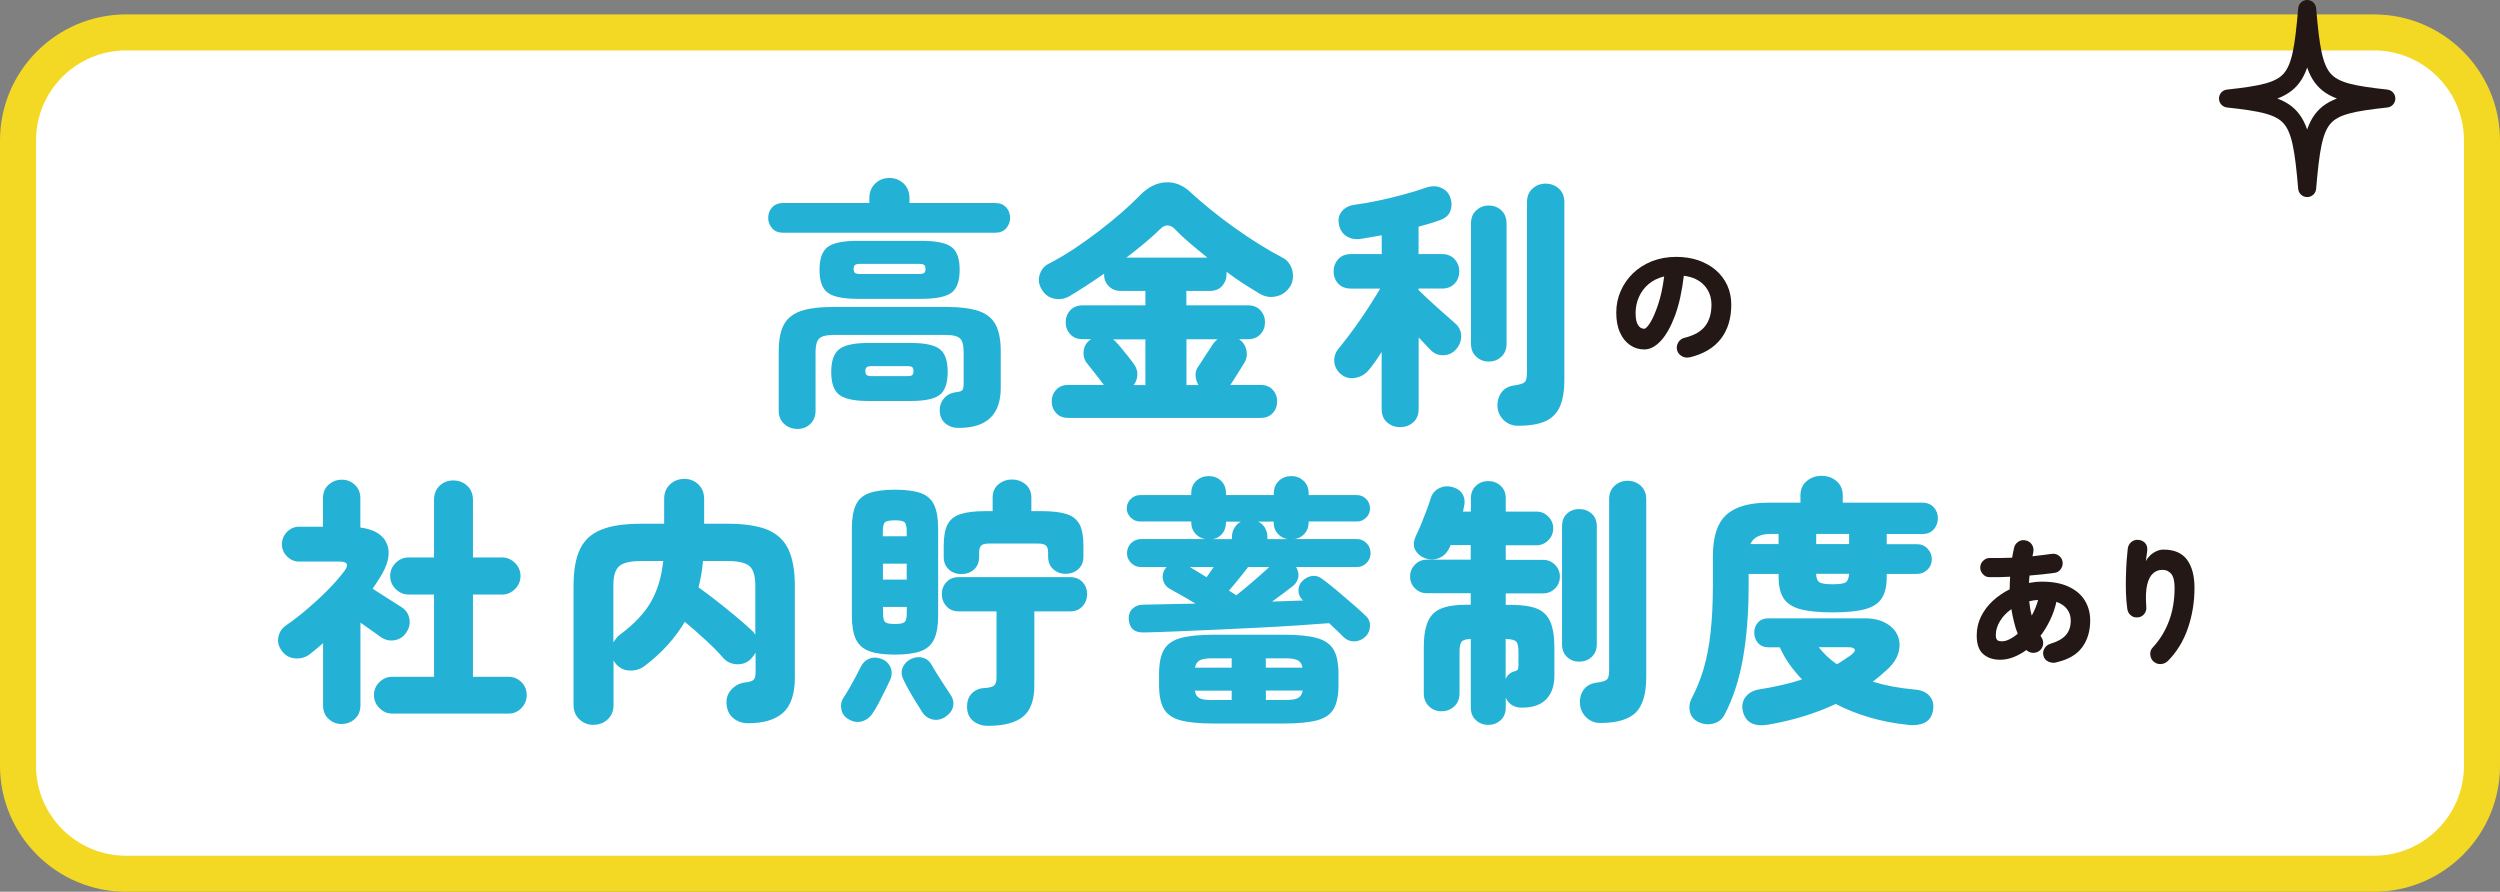
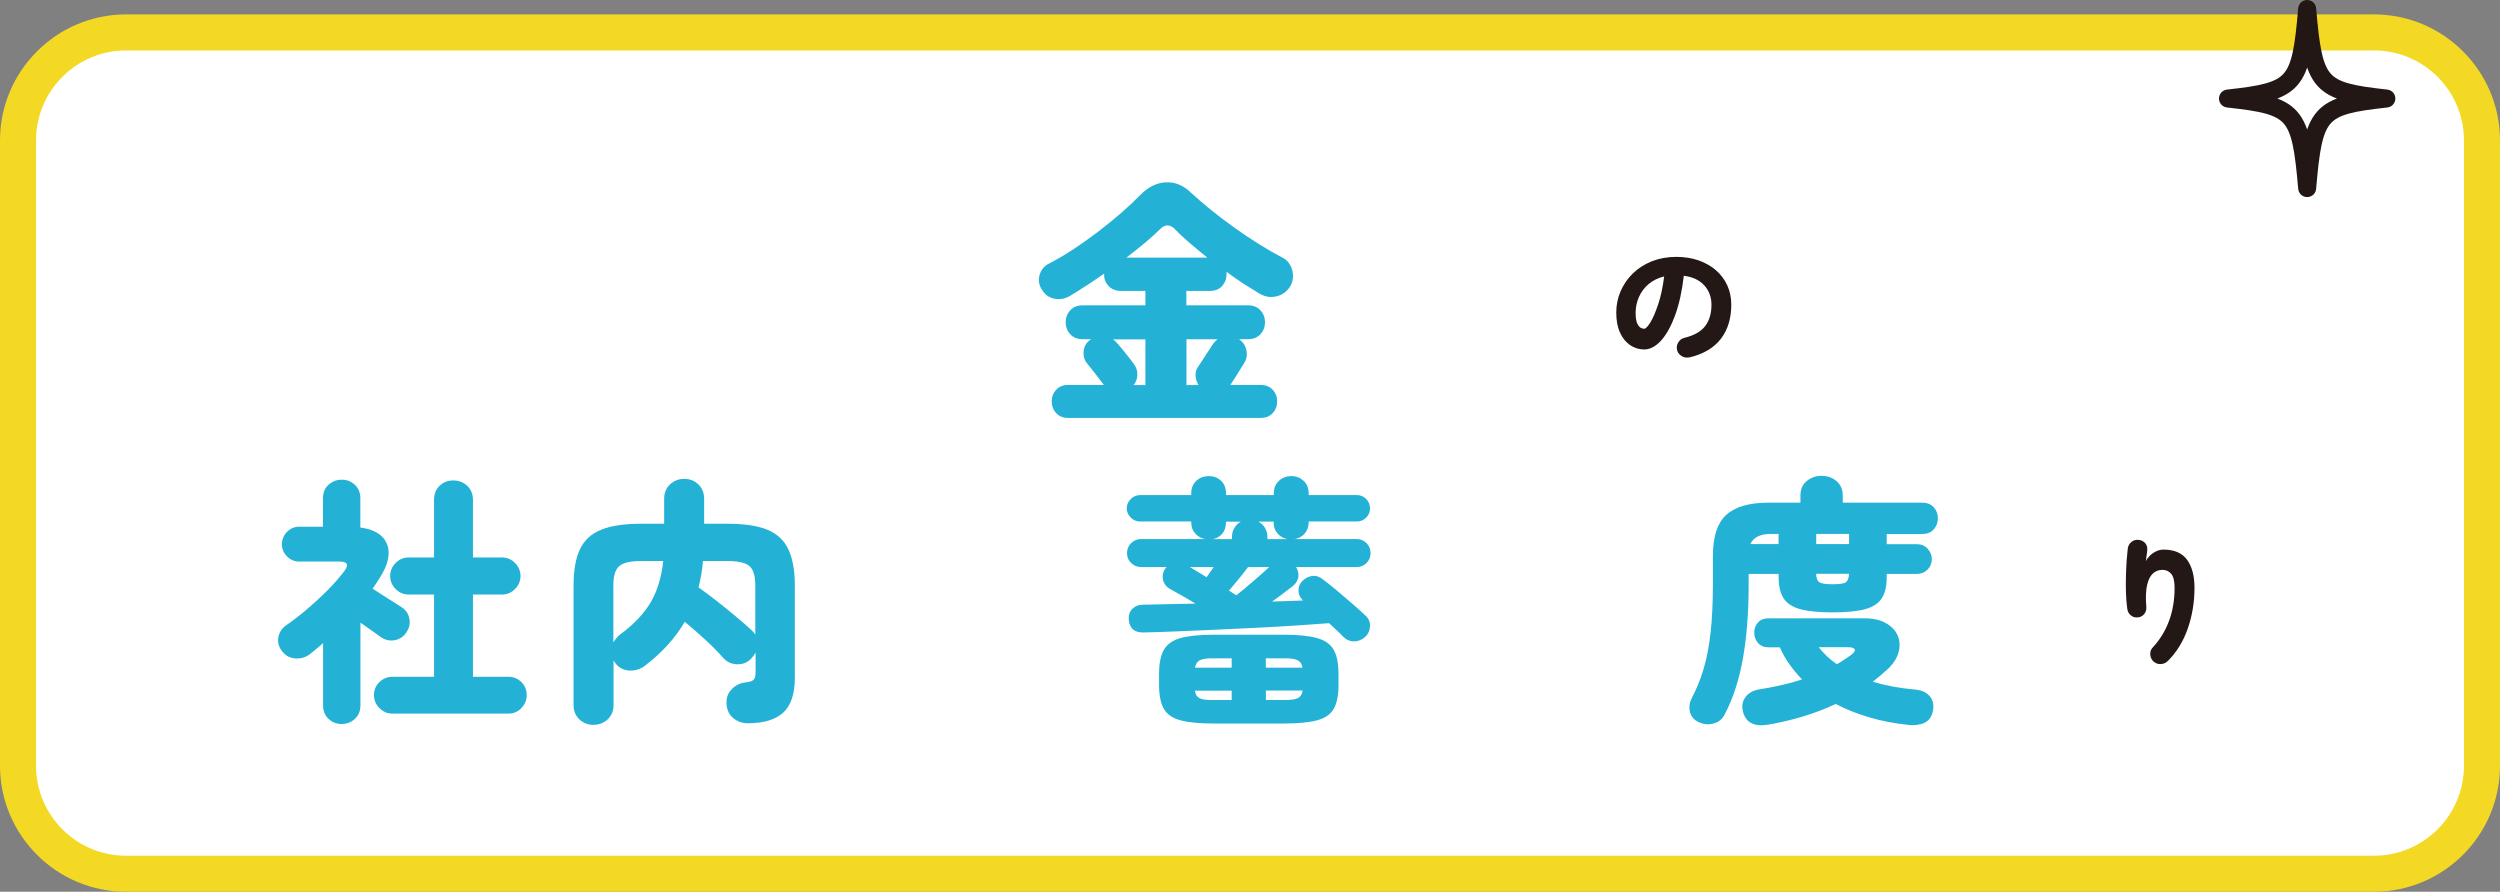
<svg xmlns="http://www.w3.org/2000/svg" id="b" data-name="レイヤー 2" width="277.57" height="99.01" viewBox="0 0 277.57 99.01">
  <rect x="0" y="0" width="277.57" height="99.01" fill="#808080" stroke="none" />
  <defs>
    <style>
      .d {
        fill: #231815;
      }

      .e {
        fill: #fff;
      }

      .f {
        fill: none;
        stroke: #221714;
        stroke-linecap: round;
        stroke-linejoin: round;
        stroke-width: 2px;
      }

      .g {
        fill: #f4d924;
      }

      .h {
        fill: #23b2d6;
      }
    </style>
  </defs>
  <g id="c" data-name="レイヤー 1">
    <g>
      <g>
        <rect class="e" x="2" y="3.6" width="273.57" height="93.41" rx="12" ry="12" />
        <path class="g" d="M263.57,5.6c5.52,0,10,4.48,10,10v69.41c0,5.52-4.48,10-10,10H14c-5.52,0-10-4.48-10-10V15.6c0-5.52,4.48-10,10-10h249.57M263.57,1.6H14C6.28,1.6,0,7.88,0,15.6v69.41c0,7.72,6.28,14,14,14h249.57c7.72,0,14-6.28,14-14V15.6c0-7.72-6.28-14-14-14h0Z" />
      </g>
      <g>
-         <path class="h" d="M86.95,25.84c-.52,0-.93-.16-1.22-.49-.29-.33-.44-.71-.44-1.16s.15-.86.44-1.17.7-.48,1.22-.48h9.57v-.52c0-.68.22-1.22.65-1.64.44-.42.96-.62,1.58-.62s1.15.21,1.58.62c.43.42.65.96.65,1.64v.52h9.51c.52,0,.93.16,1.22.48.29.32.44.71.44,1.17s-.15.83-.44,1.16c-.29.33-.7.49-1.22.49h-23.55ZM88.52,47.62c-.56,0-1.04-.18-1.45-.55-.41-.37-.61-.86-.61-1.48v-6.58c0-1.24.18-2.21.55-2.93.37-.71,1-1.23,1.89-1.54.89-.31,2.11-.46,3.65-.46h12.47c1.57,0,2.79.16,3.67.46.88.31,1.5.82,1.87,1.54.37.72.55,1.69.55,2.93v4.06c0,2.94-1.53,4.42-4.58,4.44-.6.02-1.1-.13-1.51-.45s-.63-.75-.67-1.29c-.06-.56.08-1.05.41-1.48.33-.42.8-.68,1.42-.75.37-.04.59-.12.68-.23.09-.12.13-.39.13-.81v-3.48c0-.68-.13-1.15-.38-1.42-.25-.27-.78-.41-1.59-.41h-12.47c-.81,0-1.35.14-1.61.41-.26.27-.39.74-.39,1.42v6.58c0,.62-.2,1.11-.59,1.48-.4.37-.88.55-1.44.55ZM95.19,33.18c-1.59,0-2.68-.23-3.29-.68-.61-.45-.91-1.3-.91-2.54s.3-2.08.91-2.54c.61-.45,1.71-.68,3.29-.68h7.13c1.6,0,2.71.23,3.32.68.61.45.91,1.3.91,2.54s-.3,2.08-.91,2.54c-.61.45-1.72.68-3.32.68h-7.13ZM96.38,44.52c-1.53,0-2.59-.23-3.19-.68-.6-.45-.9-1.3-.9-2.54s.3-2.08.9-2.54c.6-.45,1.66-.68,3.19-.68h4.78c1.53,0,2.59.23,3.18.68.59.45.88,1.3.88,2.54s-.29,2.08-.88,2.54c-.59.45-1.65.68-3.18.68h-4.78ZM95.48,30.42h6.58c.27,0,.45-.04.55-.12.1-.08.15-.22.15-.44s-.05-.36-.15-.44c-.1-.08-.28-.12-.55-.12h-6.58c-.27,0-.45.04-.55.12-.1.08-.15.22-.15.44s.05.36.15.44c.1.08.28.12.55.12ZM96.78,41.76h3.97c.27,0,.45-.04.54-.12.09-.08.13-.22.13-.43s-.04-.36-.13-.44c-.09-.08-.27-.12-.54-.12h-3.97c-.27,0-.45.04-.55.12-.1.08-.15.22-.15.44s.05.36.15.43c.1.08.28.12.55.12Z" />
-         <path class="h" d="M118.59,46.4c-.56,0-1.01-.18-1.33-.54-.33-.36-.49-.79-.49-1.29s.16-.93.49-1.29c.33-.36.77-.54,1.33-.54h3.97c-.14-.19-.33-.45-.58-.77-.25-.32-.49-.63-.73-.93-.23-.3-.41-.52-.52-.65-.33-.39-.47-.85-.42-1.38.05-.53.28-.95.71-1.26.04-.04.08-.07.12-.09h-.93c-.58,0-1.04-.18-1.38-.55-.34-.37-.51-.81-.51-1.33s.17-.97.51-1.33c.34-.37.8-.55,1.38-.55h6.96v-1.6h-2.73c-.56,0-1.01-.18-1.36-.55-.35-.37-.51-.8-.49-1.31v-.06c-1.39.97-2.64,1.78-3.74,2.44-.56.35-1.15.46-1.75.35-.61-.12-1.08-.44-1.41-.99-.35-.54-.44-1.1-.26-1.67.17-.57.51-.98,1.01-1.23.87-.44,1.77-.98,2.71-1.59.94-.62,1.87-1.28,2.8-1.99s1.79-1.41,2.58-2.1c.79-.7,1.48-1.34,2.06-1.94.89-.91,1.85-1.38,2.87-1.42,1.02-.04,1.95.35,2.78,1.16.58.54,1.29,1.15,2.12,1.83.83.68,1.72,1.35,2.67,2.03.95.68,1.89,1.31,2.81,1.88.93.58,1.77,1.06,2.52,1.45.37.17.66.44.87.81.21.37.32.77.33,1.2,0,.44-.09.83-.3,1.17-.37.6-.88.98-1.54,1.13-.66.16-1.3.05-1.91-.32-.52-.31-1.1-.67-1.73-1.07-.63-.41-1.26-.85-1.9-1.33v.26c0,.5-.16.94-.49,1.31-.33.37-.78.55-1.36.55h-2.61v1.6h6.84c.58,0,1.04.18,1.38.55.34.37.51.81.51,1.33s-.17.97-.51,1.33c-.34.37-.8.55-1.38.55h-.99c.42.29.7.69.81,1.2.12.51.04.99-.23,1.44-.1.16-.25.4-.46.73-.21.33-.42.66-.62.99-.2.33-.36.57-.48.72h3.39c.56,0,1,.18,1.33.54.33.36.49.79.49,1.29s-.16.93-.49,1.29c-.33.36-.77.54-1.33.54h-21.4ZM125.87,42.75h1.3v-5.07h-3.6c.08.06.15.12.22.17.07.06.13.13.19.2.12.12.3.33.57.65.26.32.52.64.77.96.25.32.43.55.52.68.29.37.44.77.44,1.22s-.14.84-.41,1.19ZM125.06,28.6h8.99c-.7-.56-1.35-1.1-1.96-1.62-.61-.52-1.13-1-1.55-1.45-.6-.66-1.2-.67-1.8-.03-.44.44-.99.93-1.62,1.46-.64.53-1.32,1.08-2.06,1.64ZM131.73,42.75h1.33c-.19-.33-.3-.68-.32-1.06-.02-.38.09-.72.32-1.03.1-.13.25-.37.46-.7.21-.33.43-.65.64-.97.21-.32.36-.55.44-.68.14-.23.33-.44.58-.64h-3.45v5.07Z" />
-         <path class="h" d="M155.43,47.42c-.56,0-1.04-.18-1.44-.54-.4-.36-.59-.86-.59-1.49v-6.32c-.5.81-.98,1.48-1.42,2-.37.46-.86.76-1.48.88-.62.13-1.18-.02-1.68-.45-.43-.39-.65-.85-.68-1.38-.03-.53.14-1.02.51-1.46.31-.37.67-.83,1.09-1.38.42-.55.84-1.14,1.28-1.77.44-.63.85-1.25,1.23-1.86.39-.61.72-1.15.99-1.61h-3.25c-.6,0-1.07-.18-1.41-.55-.34-.37-.51-.82-.51-1.36s.17-.97.51-1.35c.34-.38.81-.57,1.41-.57h3.42v-2.09c-.43.08-.84.15-1.23.22-.4.07-.78.13-1.15.19-.6.08-1.12-.03-1.57-.33-.44-.3-.72-.75-.81-1.35-.1-.56.02-1.03.36-1.42.34-.39.81-.62,1.41-.7.77-.1,1.62-.24,2.55-.44.93-.19,1.86-.42,2.8-.67.94-.25,1.78-.51,2.54-.78.62-.21,1.17-.21,1.67,0,.49.21.83.54,1,.99.21.52.24,1.03.07,1.54-.16.5-.56.86-1.17,1.07-.37.14-.75.26-1.15.38-.4.12-.81.23-1.23.35v3.04h2.61c.58,0,1.04.19,1.39.57.35.38.52.83.52,1.35s-.17,1-.52,1.36c-.35.37-.81.55-1.39.55h-2.61v.17c.21.21.51.49.88.84.38.35.77.71,1.19,1.09.42.38.8.72,1.16,1.03.36.31.62.54.8.7.44.37.68.83.7,1.39.02.56-.16,1.06-.55,1.51-.37.43-.84.65-1.41.67-.57.02-1.06-.18-1.46-.61-.17-.17-.37-.38-.59-.62-.22-.24-.46-.49-.71-.74v7.92c0,.64-.2,1.14-.59,1.49-.4.36-.88.54-1.46.54ZM165.29,40.14c-.54,0-1.01-.18-1.39-.54-.39-.36-.58-.84-.58-1.44v-13.34c0-.62.19-1.11.58-1.46.39-.36.85-.54,1.39-.54s1.03.18,1.41.54c.38.36.57.85.57,1.46v13.34c0,.6-.19,1.08-.57,1.44-.38.36-.85.54-1.41.54ZM168.53,47.27c-.62,0-1.14-.21-1.57-.62-.43-.42-.66-.92-.7-1.52-.02-.62.14-1.15.46-1.58.33-.44.82-.69,1.48-.77.56-.08.92-.2,1.09-.36s.25-.55.25-1.15v-18.82c0-.64.2-1.14.61-1.51s.89-.55,1.45-.55,1.07.18,1.48.55.61.87.61,1.51v19.72c0,1.2-.16,2.17-.48,2.93-.32.75-.85,1.31-1.59,1.65-.74.35-1.77.52-3.09.52Z" />
+         <path class="h" d="M118.59,46.4c-.56,0-1.01-.18-1.33-.54-.33-.36-.49-.79-.49-1.29s.16-.93.49-1.29c.33-.36.77-.54,1.33-.54h3.97c-.14-.19-.33-.45-.58-.77-.25-.32-.49-.63-.73-.93-.23-.3-.41-.52-.52-.65-.33-.39-.47-.85-.42-1.38.05-.53.28-.95.71-1.26.04-.04.08-.07.12-.09h-.93c-.58,0-1.04-.18-1.38-.55-.34-.37-.51-.81-.51-1.33s.17-.97.51-1.33c.34-.37.8-.55,1.38-.55h6.96v-1.6h-2.73c-.56,0-1.01-.18-1.36-.55-.35-.37-.51-.8-.49-1.31v-.06c-1.39.97-2.64,1.78-3.74,2.44-.56.35-1.15.46-1.75.35-.61-.12-1.08-.44-1.41-.99-.35-.54-.44-1.1-.26-1.67.17-.57.51-.98,1.01-1.23.87-.44,1.77-.98,2.71-1.59.94-.62,1.87-1.28,2.8-1.99s1.79-1.41,2.58-2.1c.79-.7,1.48-1.34,2.06-1.94.89-.91,1.85-1.38,2.87-1.42,1.02-.04,1.95.35,2.78,1.16.58.54,1.29,1.15,2.12,1.83.83.68,1.72,1.35,2.67,2.03.95.68,1.89,1.31,2.81,1.88.93.58,1.77,1.06,2.52,1.45.37.17.66.44.87.81.21.37.32.77.33,1.2,0,.44-.09.83-.3,1.17-.37.6-.88.98-1.54,1.13-.66.16-1.3.05-1.91-.32-.52-.31-1.1-.67-1.73-1.07-.63-.41-1.26-.85-1.9-1.33v.26c0,.5-.16.94-.49,1.31-.33.37-.78.55-1.36.55h-2.61v1.6h6.84c.58,0,1.04.18,1.38.55.34.37.51.81.51,1.33s-.17.97-.51,1.33c-.34.37-.8.55-1.38.55h-.99c.42.29.7.69.81,1.2.12.51.04.99-.23,1.44-.1.16-.25.4-.46.73-.21.33-.42.66-.62.99-.2.33-.36.57-.48.72h3.39c.56,0,1,.18,1.33.54.33.36.49.79.49,1.29s-.16.93-.49,1.29c-.33.36-.77.54-1.33.54h-21.4ZM125.87,42.75h1.3v-5.07h-3.6c.08.06.15.12.22.17.07.06.13.13.19.2.12.12.3.33.57.65.26.32.52.64.77.96.25.32.43.55.52.68.29.37.44.77.44,1.22s-.14.84-.41,1.19M125.06,28.6h8.99c-.7-.56-1.35-1.1-1.96-1.62-.61-.52-1.13-1-1.55-1.45-.6-.66-1.2-.67-1.8-.03-.44.44-.99.93-1.62,1.46-.64.53-1.32,1.08-2.06,1.64ZM131.73,42.75h1.33c-.19-.33-.3-.68-.32-1.06-.02-.38.09-.72.32-1.03.1-.13.25-.37.46-.7.21-.33.43-.65.64-.97.21-.32.36-.55.44-.68.14-.23.33-.44.58-.64h-3.45v5.07Z" />
        <path class="d" d="M187.57,39.67c-.3.07-.58.03-.85-.13-.27-.16-.45-.38-.52-.68-.07-.3-.03-.58.14-.85.16-.26.38-.43.68-.5,1.09-.27,1.86-.71,2.32-1.33s.68-1.4.68-2.35c0-.85-.27-1.56-.8-2.15-.54-.58-1.29-.94-2.27-1.06-.2,1.71-.52,3.17-.97,4.4-.45,1.22-.97,2.15-1.56,2.8-.6.65-1.22.98-1.87.98-.57,0-1.09-.16-1.56-.48-.47-.32-.85-.78-1.12-1.39-.28-.6-.42-1.34-.42-2.21s.16-1.63.48-2.38c.32-.74.77-1.4,1.36-1.98.59-.57,1.29-1.02,2.11-1.35.81-.32,1.72-.49,2.71-.49.89,0,1.71.13,2.45.38.74.26,1.39.62,1.94,1.09.54.47.97,1.03,1.27,1.68.3.65.45,1.37.45,2.16,0,1.51-.38,2.77-1.14,3.77-.76,1-1.92,1.7-3.48,2.08ZM182.55,36.5c.17,0,.4-.24.69-.71s.58-1.15.87-2.02c.29-.87.51-1.9.66-3.08-.69.17-1.27.46-1.74.86-.47.4-.82.88-1.06,1.42-.24.54-.36,1.11-.37,1.69-.01.64.07,1.1.25,1.4.17.29.41.44.7.44Z" />
        <path class="h" d="M37.96,80.39c-.58,0-1.07-.19-1.48-.57s-.61-.88-.61-1.52v-6.9c-.23.21-.47.42-.71.61-.24.19-.49.4-.74.61-.48.37-1.03.53-1.65.48-.62-.05-1.11-.32-1.48-.83-.37-.5-.49-1.02-.38-1.57.12-.54.41-.97.87-1.28.73-.5,1.51-1.1,2.33-1.8.82-.7,1.6-1.42,2.33-2.16.73-.74,1.33-1.44,1.8-2.07.52-.7.34-1.04-.55-1.04h-4.47c-.52,0-.97-.19-1.35-.57-.38-.38-.57-.83-.57-1.35s.19-1,.57-1.38c.38-.38.83-.57,1.35-.57h2.64v-3.16c0-.62.2-1.12.61-1.49s.9-.57,1.48-.57,1.04.19,1.45.57.61.88.61,1.49v3.25c1.59.21,2.58.84,2.97,1.87.4,1.03.11,2.3-.86,3.78-.12.19-.24.38-.36.57-.13.18-.26.37-.39.57.33.21.71.46,1.15.74s.85.54,1.23.78c.39.24.67.42.84.54.46.29.75.71.86,1.25.11.54,0,1.05-.33,1.54-.31.48-.74.77-1.3.87-.56.1-1.07-.02-1.54-.35-.19-.14-.51-.36-.94-.67s-.88-.62-1.32-.93v9.16c0,.64-.2,1.15-.61,1.52s-.89.57-1.45.57ZM43.55,79.23c-.54,0-1.01-.2-1.42-.61-.41-.41-.61-.89-.61-1.45s.2-1.04.61-1.44c.41-.4.88-.59,1.42-.59h4.64v-9.13h-2.81c-.56,0-1.04-.2-1.45-.61-.41-.41-.61-.89-.61-1.45s.2-1.04.61-1.45c.41-.41.89-.61,1.45-.61h2.81v-6.38c0-.66.21-1.18.62-1.58.42-.4.92-.59,1.52-.59s1.11.2,1.54.59c.43.4.64.92.64,1.58v6.38h3.22c.56,0,1.04.2,1.45.61.41.41.61.89.61,1.45s-.2,1.04-.61,1.45c-.41.41-.89.61-1.45.61h-3.22v9.13h3.94c.56,0,1.04.2,1.44.59.4.4.59.88.59,1.44s-.2,1.04-.59,1.45c-.4.41-.88.61-1.44.61h-12.91Z" />
        <path class="h" d="M65.88,80.48c-.6,0-1.12-.2-1.55-.61-.43-.41-.65-.94-.65-1.6v-13.25c0-1.7.24-3.05.72-4.06.48-1,1.28-1.73,2.38-2.16,1.1-.44,2.56-.65,4.38-.65h2.58v-2.75c0-.68.22-1.22.65-1.62.44-.41.96-.61,1.58-.61s1.14.2,1.57.61c.42.41.64.95.64,1.62v2.75h2.61c1.84,0,3.3.22,4.38.65,1.08.44,1.87,1.16,2.35,2.16.48,1.01.73,2.36.73,4.06v10.21c0,1.82-.44,3.12-1.3,3.9-.87.78-2.17,1.17-3.89,1.17-.64,0-1.19-.19-1.65-.57-.46-.38-.72-.93-.75-1.67-.02-.62.18-1.14.61-1.57.43-.43.94-.67,1.54-.73.39-.04.66-.13.83-.26.16-.13.25-.41.25-.81v-2.23c-.14.25-.31.48-.52.7-.43.43-.95.62-1.57.59-.62-.03-1.12-.27-1.51-.71-.52-.6-1.18-1.27-1.97-2-.79-.73-1.56-1.4-2.29-2-1.06,1.8-2.52,3.41-4.38,4.84-.5.41-1.09.59-1.75.57-.67-.03-1.2-.31-1.61-.86l-.17-.26v4.93c0,.66-.21,1.19-.64,1.6-.43.41-.95.61-1.57.61ZM68.09,71.34c.1-.15.2-.31.32-.46.12-.15.25-.29.41-.41,1.53-1.12,2.66-2.31,3.41-3.57.74-1.26,1.21-2.79,1.41-4.61h-2.47c-1.18,0-1.99.19-2.42.57-.44.38-.65,1.1-.65,2.16v6.32ZM83.86,70.47v-5.45c0-1.06-.21-1.78-.64-2.16-.43-.38-1.24-.57-2.44-.57h-2.73c-.04.52-.1,1.03-.19,1.51-.09.48-.19.96-.3,1.42.56.39,1.2.87,1.93,1.44.73.57,1.45,1.15,2.16,1.74.72.59,1.31,1.12,1.8,1.58.1.08.17.16.23.23.06.08.12.16.17.26Z" />
-         <path class="h" d="M94.24,79.87c-.43-.23-.7-.58-.81-1.04s-.05-.91.2-1.33c.17-.25.39-.59.64-1.03.25-.43.49-.87.73-1.32.23-.44.42-.8.55-1.07.23-.48.57-.8,1-.96s.89-.14,1.38.06c.46.19.78.51.96.96.17.45.15.92-.09,1.42-.17.37-.38.79-.61,1.26-.23.47-.46.92-.68,1.33-.22.42-.42.75-.59,1-.29.46-.68.77-1.17.93-.49.15-.99.09-1.49-.2ZM99.37,72.68c-1.22,0-2.17-.13-2.87-.39-.7-.26-1.19-.71-1.48-1.33-.29-.63-.44-1.49-.44-2.6v-9.69c0-1.1.15-1.97.44-2.6.29-.63.78-1.07,1.48-1.32s1.65-.38,2.87-.38,2.18.13,2.87.38,1.19.69,1.48,1.32c.29.63.44,1.49.44,2.6v9.69c0,1.1-.15,1.97-.44,2.6-.29.63-.78,1.07-1.48,1.33-.7.26-1.65.39-2.87.39ZM98.03,59.54h2.64v-.52c0-.52-.07-.86-.22-1.02-.15-.15-.51-.23-1.09-.23s-.97.08-1.12.23c-.15.16-.22.49-.22,1.02v.52ZM98.03,64.35h2.64v-1.77h-2.64v1.77ZM99.37,69.28c.58,0,.94-.08,1.09-.23s.22-.49.22-1.02v-.64h-2.64v.64c0,.52.07.86.22,1.02s.52.23,1.12.23ZM104.99,79.58c-.48.31-.97.41-1.45.3-.48-.11-.87-.38-1.16-.83-.17-.29-.4-.66-.68-1.1-.28-.44-.55-.89-.8-1.35-.25-.45-.45-.83-.58-1.12-.25-.5-.28-.97-.09-1.39.19-.42.5-.73.93-.93.44-.21.88-.26,1.32-.13.43.13.77.41,1,.86.27.48.61,1.03,1.01,1.65s.73,1.12.99,1.51c.31.43.43.87.35,1.33-.08.46-.36.86-.84,1.19ZM109.69,80.59c-.62,0-1.15-.17-1.6-.51-.44-.34-.69-.84-.72-1.49-.02-.7.16-1.23.54-1.61.38-.38.86-.58,1.46-.59.5-.04.84-.13,1.01-.28.17-.15.26-.43.26-.86v-7.37h-4.18c-.58,0-1.04-.19-1.38-.57-.34-.38-.51-.83-.51-1.35s.17-.97.51-1.33c.34-.37.8-.55,1.38-.55h12.35c.58,0,1.04.18,1.38.55.34.37.51.81.51,1.33s-.17.97-.51,1.35c-.34.38-.8.57-1.38.57h-3.97v8.24c0,1.62-.42,2.77-1.26,3.45s-2.14,1.02-3.9,1.02ZM106.73,63.74c-.54,0-1-.17-1.38-.51-.38-.34-.57-.81-.57-1.41v-1.25c0-1,.14-1.78.42-2.33.28-.55.76-.94,1.44-1.16.68-.22,1.59-.33,2.76-.33h.81v-1.48c0-.64.21-1.14.64-1.49.43-.36.93-.54,1.51-.54s1.08.18,1.51.54c.43.36.64.86.64,1.49v1.48h1.16c1.16,0,2.08.11,2.76.33.68.22,1.15.61,1.44,1.16.28.55.42,1.33.42,2.33v1.22c0,.6-.19,1.07-.58,1.41-.39.34-.85.51-1.39.51s-1-.17-1.38-.51c-.38-.34-.57-.81-.57-1.41v-.46c0-.35-.08-.6-.23-.75-.16-.15-.45-.23-.87-.23h-5.48c-.43,0-.71.08-.86.23-.15.16-.22.41-.22.75v.49c0,.6-.19,1.07-.57,1.41-.38.34-.85.51-1.41.51Z" />
        <path class="h" d="M149.16,70.73c-.19-.21-.43-.45-.71-.71-.28-.26-.58-.54-.88-.83-.99.08-2.16.16-3.51.25-1.35.09-2.8.17-4.34.25-1.54.08-3.08.15-4.63.22-1.55.07-3.02.13-4.41.19-1.39.06-2.62.1-3.68.12-1.06.04-1.62-.46-1.68-1.51-.02-.46.12-.84.42-1.13.3-.29.69-.44,1.17-.44.79-.02,1.69-.04,2.68-.06,1-.02,2.04-.04,3.15-.06-.54-.33-1.07-.64-1.59-.93s-.96-.53-1.3-.73c-.37-.21-.6-.53-.71-.94-.11-.42-.05-.81.16-1.17.08-.12.15-.21.23-.29h-2.84c-.43,0-.79-.15-1.1-.45-.31-.3-.46-.66-.46-1.09s.15-.82.46-1.12c.31-.3.68-.45,1.1-.45h7.11c-.43-.08-.79-.28-1.09-.61-.3-.33-.45-.75-.45-1.28v-.06h-5.68c-.41,0-.75-.15-1.04-.44-.29-.29-.44-.63-.44-1.01,0-.41.15-.75.44-1.04s.64-.44,1.04-.44h5.68v-.17c0-.6.19-1.07.57-1.42s.84-.52,1.38-.52,1,.17,1.36.52c.37.35.55.82.55,1.42v.17h5.31v-.17c0-.6.19-1.07.57-1.42s.84-.52,1.38-.52.97.17,1.35.52c.38.35.57.82.57,1.42v.17h5.36c.41,0,.75.15,1.03.44.28.29.42.64.42,1.04s-.14.73-.42,1.01c-.28.29-.62.44-1.03.44h-5.36v.06c0,.52-.15.95-.44,1.28-.29.33-.66.53-1.1.61h6.87c.43,0,.79.15,1.09.45.3.3.45.67.45,1.12s-.15.79-.45,1.09c-.3.3-.66.45-1.09.45h-6.73c.23.37.31.74.25,1.13-.07.39-.28.72-.62.99-.33.25-.69.53-1.09.83-.4.3-.8.59-1.2.88.62-.02,1.22-.04,1.8-.06.58-.02,1.13-.04,1.65-.06l-.03-.03c-.31-.27-.47-.61-.49-1.01-.02-.41.11-.76.38-1.07.33-.35.7-.55,1.12-.61.42-.06.81.06,1.17.35.42.31.94.72,1.54,1.22.6.5,1.19,1.01,1.78,1.52.59.51,1.08.95,1.46,1.32.35.31.51.7.49,1.17-.02.47-.2.88-.55,1.2-.35.31-.75.47-1.2.48-.45,0-.85-.15-1.17-.48ZM134.75,80.33c-1.59,0-2.82-.12-3.7-.36-.88-.24-1.49-.67-1.84-1.29-.35-.62-.52-1.49-.52-2.61v-1.25c0-1.14.17-2.02.52-2.65.35-.63.96-1.07,1.84-1.32.88-.25,2.11-.38,3.7-.38h7.8c1.59,0,2.82.13,3.7.38.88.25,1.49.69,1.84,1.32.35.63.52,1.51.52,2.65v1.25c0,1.12-.17,1.99-.52,2.61-.35.62-.96,1.05-1.84,1.29-.88.24-2.11.36-3.7.36h-7.8ZM133.96,64.09c.12-.15.24-.33.38-.54.14-.2.27-.4.41-.59h-2.64c.25.15.54.33.86.52.32.19.65.4,1,.61ZM134.6,77.72h2.15v-1.04h-4.09c.06.41.23.68.51.83.28.15.76.22,1.44.22ZM132.69,74.13h4.06v-1.04h-2.15c-.66,0-1.13.08-1.41.23-.28.16-.45.43-.51.81ZM134.6,59.86h2.18v-.2c0-.41.09-.76.28-1.06.18-.3.42-.53.71-.68h-1.65v.06c0,.52-.14.95-.42,1.28-.28.33-.64.53-1.09.61ZM137.27,66.09c.56-.44,1.18-.96,1.87-1.55.69-.59,1.28-1.12,1.78-1.58h-2.35c-.27.37-.61.8-1.02,1.3-.41.5-.77.94-1.1,1.31l.81.52ZM140.72,59.86h2.23c-.43-.08-.79-.28-1.09-.61-.3-.33-.45-.75-.45-1.28v-.06h-1.71c.31.16.56.38.74.68.18.3.28.65.28,1.06v.2ZM140.55,74.13h4.06c-.06-.39-.23-.66-.51-.81-.28-.15-.75-.23-1.41-.23h-2.15v1.04ZM140.55,77.72h2.15c.68,0,1.15-.07,1.42-.22.27-.15.44-.42.52-.83h-4.09v1.04Z" />
-         <path class="h" d="M165.22,80.48c-.52,0-.97-.17-1.35-.52-.38-.35-.57-.81-.57-1.39v-7.63c-.54.02-.88.13-1.03.32s-.22.58-.22,1.16v4.55c0,.6-.19,1.08-.58,1.45-.39.37-.86.55-1.42.55s-1.01-.18-1.39-.55c-.39-.37-.58-.85-.58-1.45v-5.08c0-1.22.15-2.17.45-2.87.3-.7.8-1.18,1.49-1.46.7-.28,1.63-.42,2.81-.42h.46v-1.28h-4.9c-.5,0-.93-.18-1.29-.54-.36-.36-.54-.8-.54-1.32s.18-.94.54-1.31c.36-.37.79-.55,1.29-.55h4.9v-1.62h-2.23s-.04.09-.06.15c-.02.06-.05.12-.09.17-.25.54-.63.91-1.13,1.12-.5.2-1.03.21-1.59.01-.48-.19-.84-.5-1.07-.93s-.19-.97.12-1.62c.19-.39.39-.83.59-1.33.2-.5.4-1.01.59-1.51.19-.5.34-.94.44-1.3.17-.5.49-.87.96-1.09.46-.22.96-.26,1.48-.1.54.15.92.44,1.13.86.21.42.24.88.09,1.41-.02.08-.03.15-.04.22,0,.07-.03.14-.07.22h.9v-1.48c0-.58.19-1.04.57-1.39.38-.35.83-.52,1.35-.52s1,.17,1.38.52c.38.35.57.81.57,1.39v1.48h3.42c.5,0,.94.18,1.3.55.37.37.55.8.55,1.31s-.18.97-.55,1.33c-.37.37-.8.55-1.3.55h-3.42v1.62h4.15c.52,0,.96.18,1.32.55.36.37.54.8.54,1.31s-.18.96-.54,1.32-.8.54-1.32.54h-4.15v1.28h.64c1.2,0,2.14.14,2.83.42.69.28,1.18.77,1.48,1.46.3.7.45,1.65.45,2.87v3.1c0,1.12-.3,2-.9,2.62-.6.63-1.5.94-2.7.94-.87,0-1.47-.37-1.8-1.1v1.1c0,.58-.19,1.04-.57,1.39-.38.35-.84.52-1.38.52ZM167.16,75.4c.19-.43.5-.71.93-.84.21-.06.35-.13.41-.2.06-.08.09-.23.09-.46v-1.48c0-.62-.08-1.01-.25-1.19-.16-.17-.56-.27-1.17-.29v4.47ZM175.34,73.46c-.54,0-1-.17-1.36-.52-.37-.35-.55-.82-.55-1.42v-13.08c0-.6.18-1.07.55-1.41.37-.34.82-.51,1.36-.51s1,.17,1.38.51c.38.34.57.81.57,1.41v13.08c0,.6-.19,1.07-.57,1.42-.38.35-.84.52-1.38.52ZM177.69,80.27c-.62,0-1.14-.21-1.57-.62-.43-.42-.66-.92-.7-1.52-.04-.62.11-1.15.43-1.58.33-.44.83-.69,1.51-.77.56-.08.92-.19,1.07-.35.15-.15.23-.49.23-1.02v-18.97c0-.64.2-1.14.61-1.51s.89-.55,1.45-.55,1.04.18,1.45.55.61.87.61,1.51v19.72c0,1.88-.39,3.19-1.17,3.96-.78.76-2.09,1.15-3.93,1.15Z" />
        <path class="h" d="M188.62,80.19c-.54-.25-.87-.64-.99-1.16s-.05-1.02.2-1.51c.52-.99.96-2.06,1.31-3.23.35-1.17.61-2.51.78-4.03.17-1.52.26-3.29.26-5.32v-3.22c0-2.13.49-3.64,1.48-4.55.99-.91,2.56-1.36,4.73-1.36h3.51v-.78c0-.7.23-1.24.7-1.62.46-.39,1.02-.58,1.65-.58s1.19.19,1.65.58c.46.39.7.93.7,1.62v.78h8.82c.54,0,.97.17,1.28.51.31.34.46.75.46,1.23s-.16.89-.46,1.23c-.31.34-.73.51-1.28.51h-3.94v1.13h3.36c.46,0,.86.16,1.17.49s.48.72.48,1.16-.16.86-.48,1.17c-.32.32-.71.48-1.17.48h-3.36v.38c0,.97-.18,1.74-.54,2.31-.36.57-.97.98-1.84,1.22-.87.24-2.08.36-3.62.36s-2.76-.12-3.62-.36c-.87-.24-1.48-.65-1.84-1.22-.36-.57-.54-1.34-.54-2.31v-.38h-3.33v1.3c0,2.92-.2,5.57-.61,7.95-.41,2.38-1.08,4.49-2.03,6.32-.25.52-.66.87-1.22,1.03-.56.16-1.11.12-1.65-.13ZM211.88,80.48c-1.53-.15-2.97-.43-4.32-.83-1.35-.4-2.6-.89-3.74-1.49-1.16.54-2.36,1-3.61,1.38-1.25.38-2.53.68-3.84.91-1.57.27-2.51-.19-2.84-1.39-.17-.62-.09-1.17.25-1.64.34-.47.86-.77,1.55-.88.87-.14,1.7-.29,2.49-.48.79-.18,1.55-.39,2.26-.62-.52-.54-.99-1.11-1.41-1.7-.42-.59-.77-1.21-1.06-1.87h-1.25c-.5,0-.89-.16-1.17-.48-.28-.32-.42-.7-.42-1.15s.14-.82.42-1.13c.28-.31.67-.46,1.17-.46h10.61c.97,0,1.76.17,2.39.52.63.35,1.07.8,1.32,1.36.25.56.29,1.17.13,1.83-.16.66-.56,1.29-1.17,1.88-.27.25-.55.5-.83.74-.28.24-.58.48-.88.71,1.41.43,2.97.72,4.67.87.72.06,1.26.29,1.62.7.37.41.5.93.41,1.57-.12.7-.43,1.16-.93,1.41-.5.24-1.11.32-1.83.25ZM194.34,60.41h3.13v-1.13h-.84c-1.2,0-1.96.38-2.29,1.13ZM201.65,60.41h3.65v-1.13h-3.65v1.13ZM203.47,64.87c.75,0,1.24-.07,1.46-.22.22-.15.34-.46.36-.94h-3.65c.02.48.14.8.38.94.23.15.72.22,1.45.22ZM203.94,73.75c.27-.15.53-.31.78-.48.25-.16.5-.33.75-.51.37-.27.52-.49.46-.65-.06-.16-.31-.25-.75-.25h-3.25c.27.35.58.68.91,1,.34.32.7.61,1.09.88Z" />
-         <path class="d" d="M228.31,73.55c-.3.07-.59.04-.88-.09s-.47-.35-.55-.65c-.08-.29-.04-.56.12-.83.16-.26.38-.43.68-.51.77-.23,1.33-.55,1.69-.96.36-.41.54-.95.54-1.62,0-.47-.13-.88-.4-1.25-.27-.36-.66-.63-1.19-.82-.16.71-.39,1.38-.7,2.02-.31.64-.66,1.23-1.07,1.75.02.03.04.06.06.09.02.03.03.06.05.09.17.25.23.53.17.83s-.21.54-.47.71c-.22.14-.46.19-.72.17-.26-.03-.48-.14-.66-.31-.46.34-.94.6-1.42.79-.49.19-.99.29-1.49.29-.77,0-1.4-.21-1.88-.63s-.72-1.11-.72-2.07c0-.75.16-1.45.48-2.1.32-.65.76-1.23,1.31-1.74.55-.51,1.18-.94,1.87-1.28,0-.45.02-.91.05-1.4-.83.05-1.6.07-2.3.05-.29,0-.53-.11-.73-.34-.2-.22-.3-.48-.29-.77.02-.3.14-.55.36-.74.22-.2.47-.29.76-.28.38.01.77.01,1.18,0,.41,0,.82-.02,1.24-.03.03-.18.06-.36.1-.53.03-.17.07-.35.11-.53.06-.3.22-.54.47-.71.25-.17.52-.22.82-.15.31.06.54.22.71.48.16.26.2.54.14.84-.01.07-.02.14-.04.21-.01.07-.03.15-.05.23.38-.04.75-.08,1.1-.13s.69-.09,1-.13c.29-.05.56,0,.8.17.24.17.39.39.44.68s-.01.56-.18.81c-.17.25-.4.4-.69.44-.85.12-1.78.22-2.8.3-.01.14-.02.28-.03.41-.01.13-.02.27-.03.41.47-.09.95-.14,1.43-.14,1.18,0,2.17.18,2.96.55.79.37,1.4.87,1.8,1.52s.61,1.39.61,2.23c0,1.19-.3,2.19-.9,3-.6.81-1.55,1.36-2.85,1.65ZM222.28,71.2c.26,0,.54-.07.84-.23.3-.15.6-.35.9-.61-.16-.41-.3-.85-.41-1.31-.12-.46-.21-.93-.29-1.42-.53.37-.95.81-1.26,1.32-.31.51-.47,1.03-.47,1.56,0,.28.06.46.17.56.1.09.27.13.52.13ZM225.58,68.35c.31-.55.54-1.13.71-1.74-.17.01-.34.03-.5.05-.17.03-.33.06-.49.1.03.28.07.55.11.81.04.26.1.52.17.78Z" />
        <path class="d" d="M239.1,73.45c-.22-.21-.34-.47-.36-.78-.02-.31.07-.58.28-.79.8-.86,1.4-1.85,1.81-2.96.41-1.11.61-2.33.61-3.64,0-.74-.12-1.26-.37-1.56-.25-.3-.57-.45-.98-.45s-.74.13-1.04.39c-.3.26-.52.69-.66,1.29-.14.6-.17,1.41-.09,2.42.03.3-.04.56-.22.79s-.42.36-.72.39c-.3.03-.56-.04-.78-.23-.22-.18-.35-.42-.39-.71-.08-.56-.13-1.16-.15-1.8-.02-.64-.02-1.27,0-1.89.02-.62.04-1.19.08-1.72.04-.53.08-.95.12-1.28.04-.31.17-.56.41-.75.23-.19.5-.26.81-.23.31.04.56.17.74.39.18.22.24.5.2.85-.01.1-.03.27-.07.51-.04.24-.06.45-.08.62.11-.23.27-.44.47-.64.2-.19.44-.35.7-.47.26-.12.52-.18.78-.18,1.19,0,2.06.37,2.62,1.12.55.75.83,1.79.83,3.13,0,1.58-.25,3.08-.74,4.5-.49,1.42-1.23,2.62-2.21,3.61-.22.22-.49.34-.79.35-.31.02-.58-.08-.81-.29Z" />
      </g>
    </g>
    <path class="f" d="M247.37,10.94c7.48-.82,8.07-1.49,8.79-9.94.73,8.46,1.31,9.12,8.79,9.94-7.48.82-8.07,1.49-8.79,9.94-.73-8.46-1.31-9.12-8.79-9.94Z" />
  </g>
</svg>